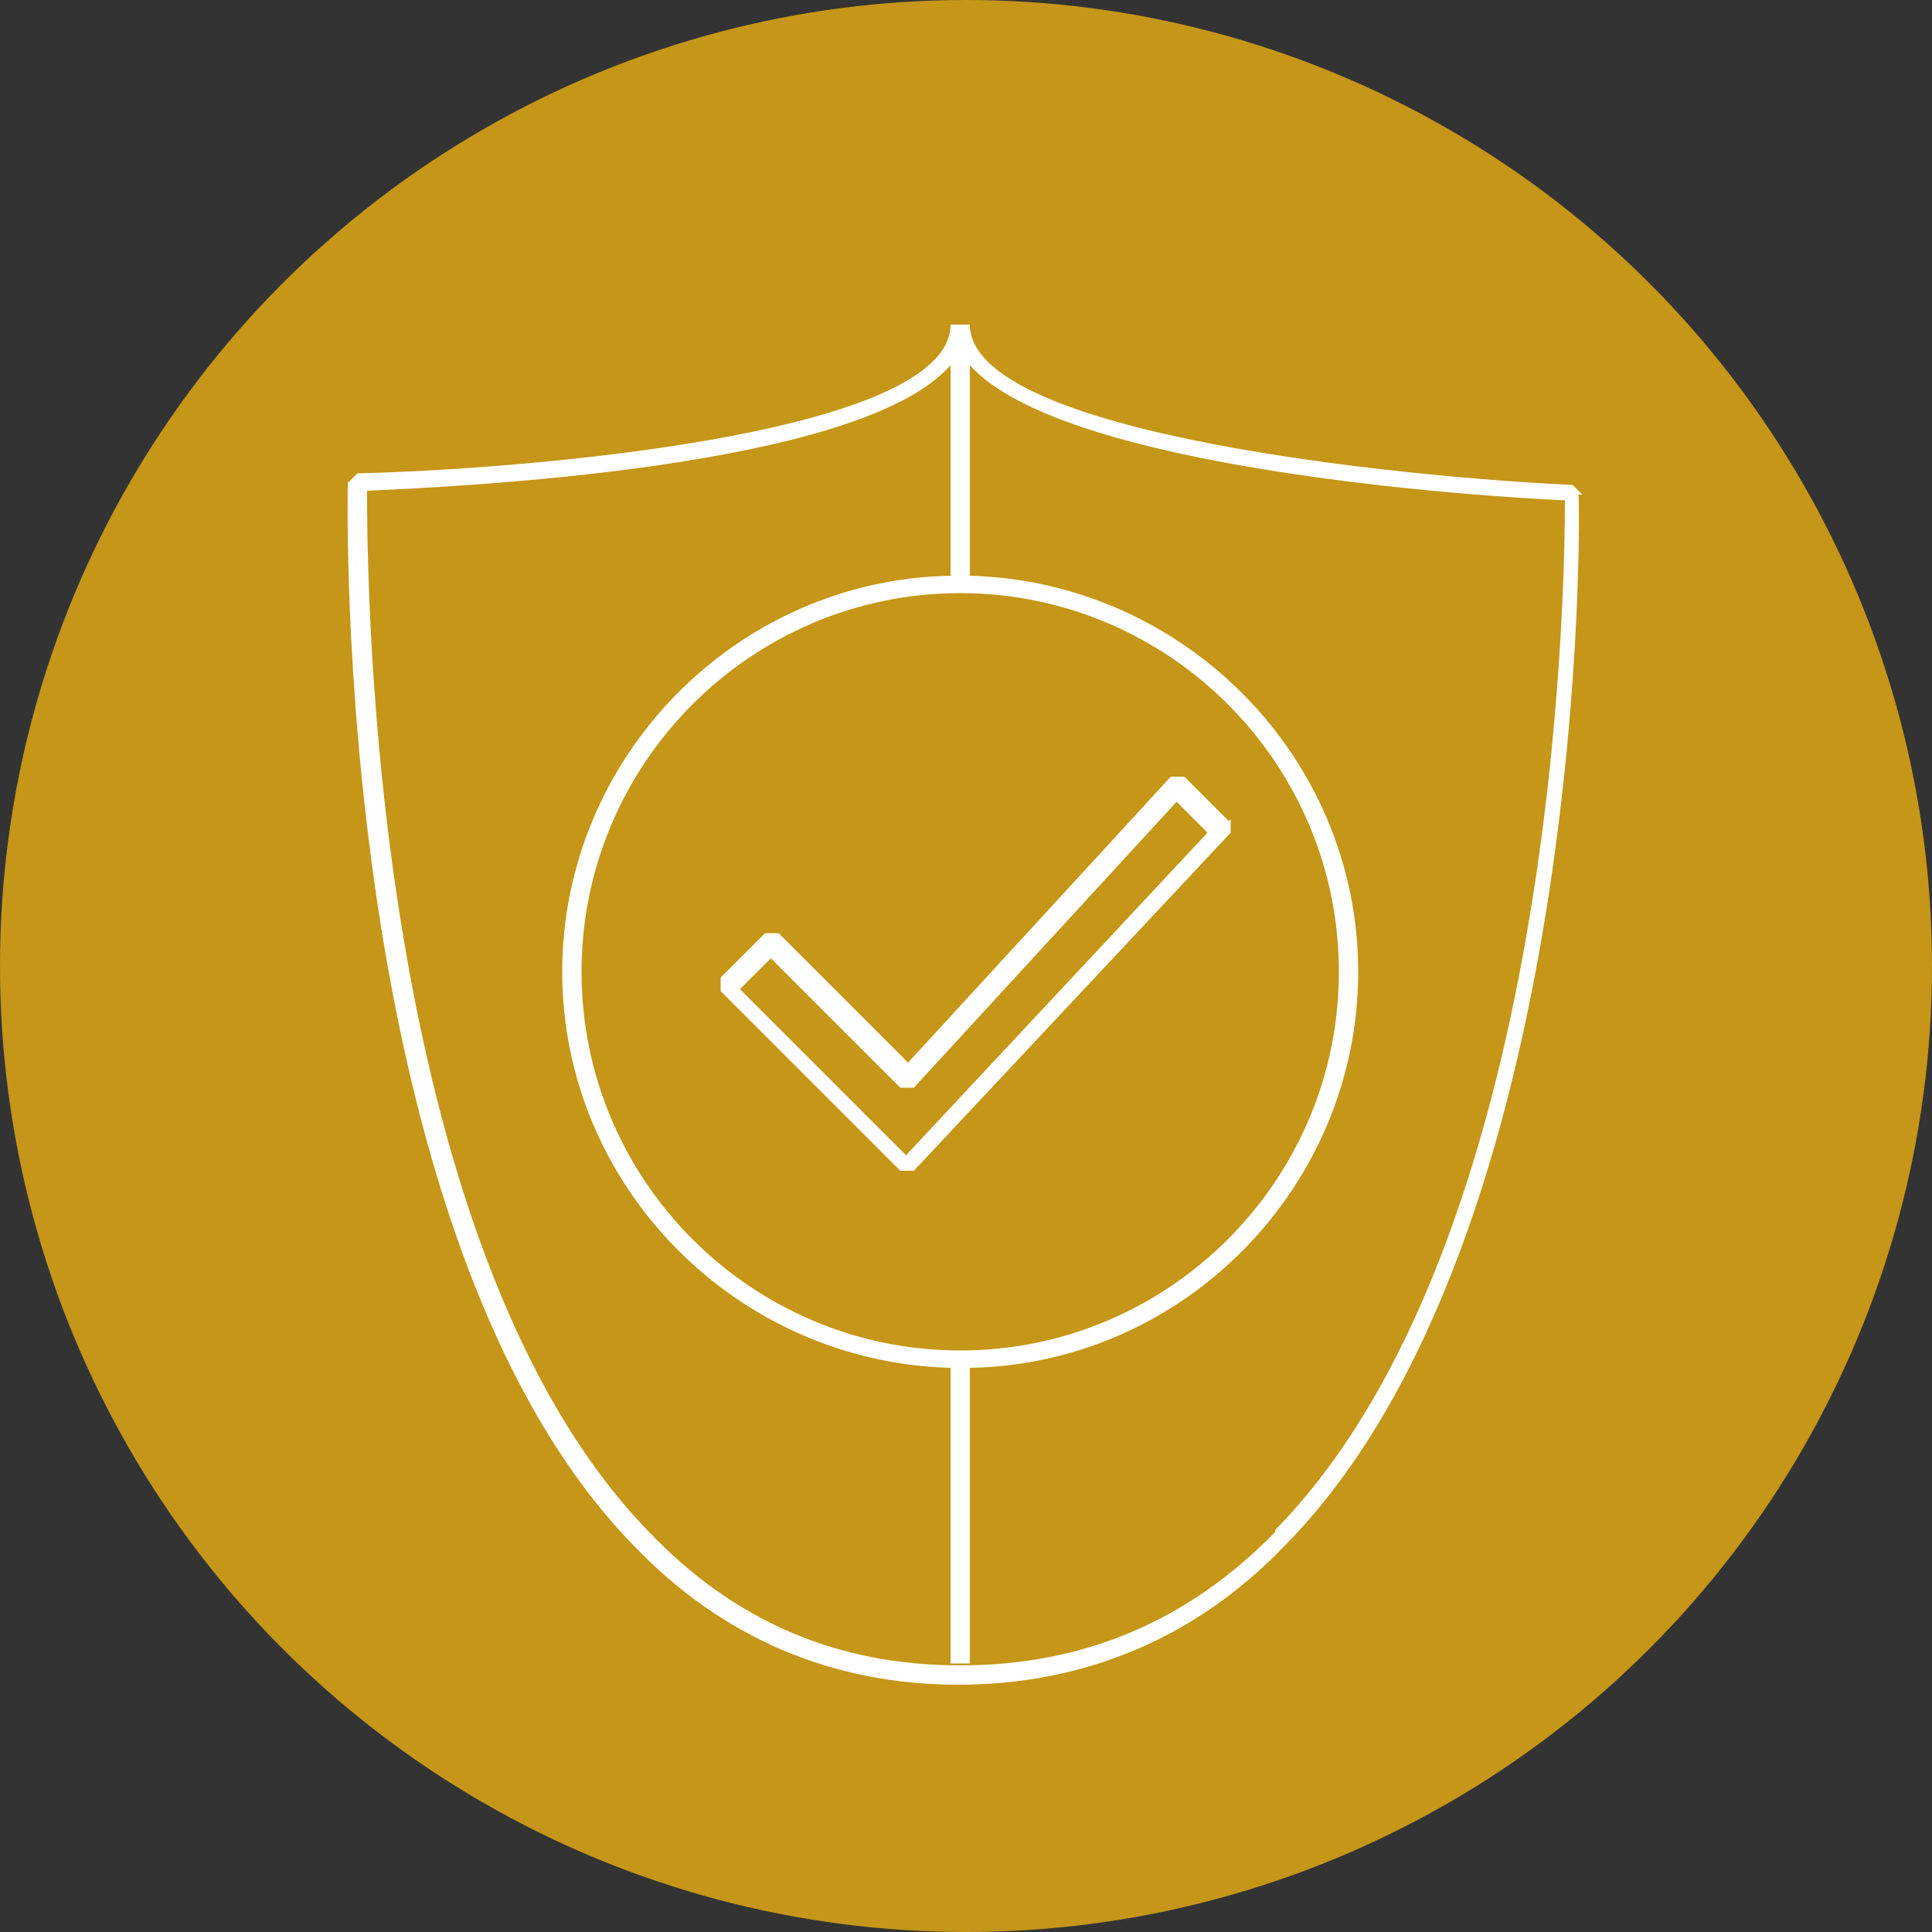
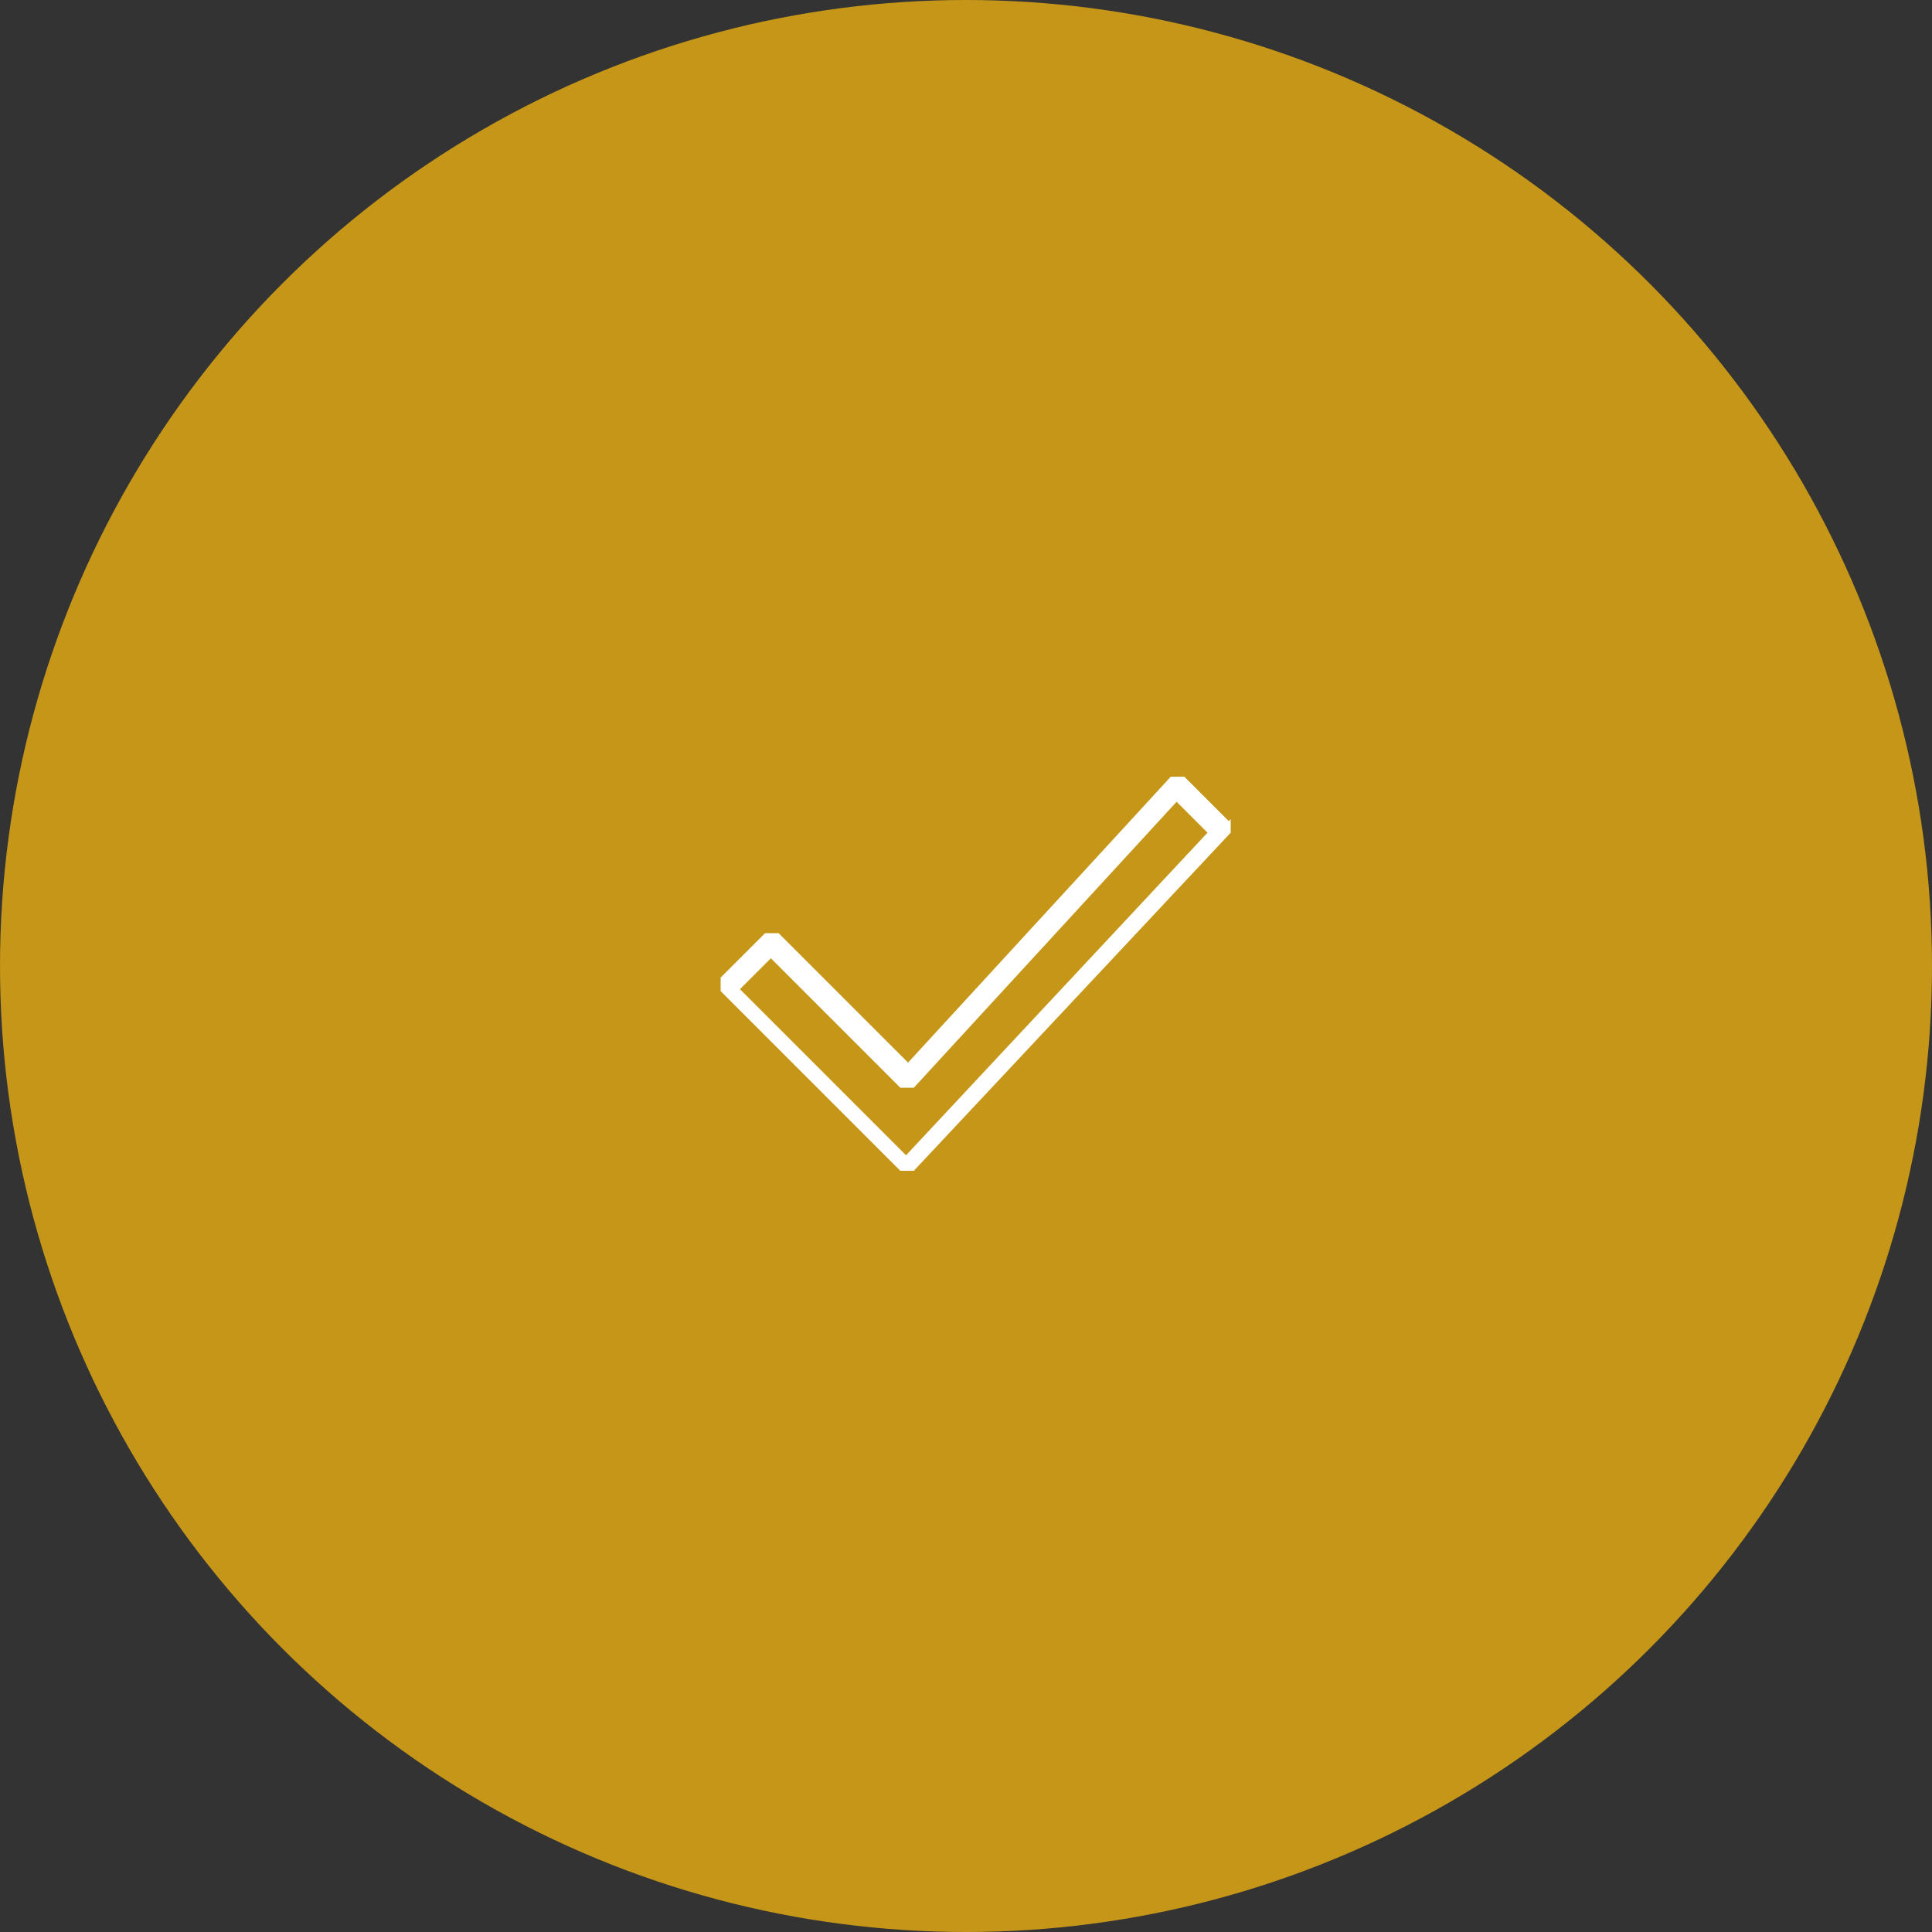
<svg xmlns="http://www.w3.org/2000/svg" id="Layer_1" data-name="Layer 1" viewBox="0 0 100 100">
  <rect x="0" y="0" width="100" height="100" fill="#333333" stroke="none" />
  <circle cx="50" cy="50" r="50" fill="#c59617" />
  <g>
    <path d="M63.6,42.5l-2.3-2.3h-.7l-13.6,14.8-6.7-6.7h-.7l-2.3,2.3v.7l9.3,9.3h.7l16.4-17.5v-.7h0Zm-16.7,17.3l-8.6-8.6,1.6-1.6,6.7,6.7h.7l13.6-14.8,1.6,1.6-15.7,16.8h0Z" fill="#fff" />
-     <path d="M81.9,25.6l-.5-.5c-8.7-.4-31.2-2.6-31.2-8.3h-1c0,5.7-22.1,7.5-30.7,7.7l-.5,.5c0,.4-.9,38.9,14.8,55,4.6,4.8,10.3,7.2,16.8,7.2s12.3-2.4,16.9-7.2c15.8-16,15.3-54,15.2-54.4h.2Zm-32.2,44.3c-10.8,0-19.6-8.8-19.6-19.6s8.8-19.6,19.6-19.6,19.6,8.8,19.6,19.6-8.8,19.6-19.6,19.6Zm16.3,9.4c-4.5,4.6-9.9,6.9-16.3,6.9s-11.7-2.3-16.1-6.9c-14.5-14.9-14.6-49.5-14.6-53.9,4.3-.2,25.5-1.1,30.2-6.5v10.9c-11.1,.2-20.1,9.4-20.1,20.5s9,20.2,20.1,20.5v15.3h1v-15.3c11.1-.2,20.1-9.4,20.1-20.5s-9-20.2-20.1-20.5v-10.9c4.8,5.4,26.4,6.8,30.8,7,0,4.4-.4,38.4-15,53.3h0Z" fill="#fff" />
  </g>
</svg>